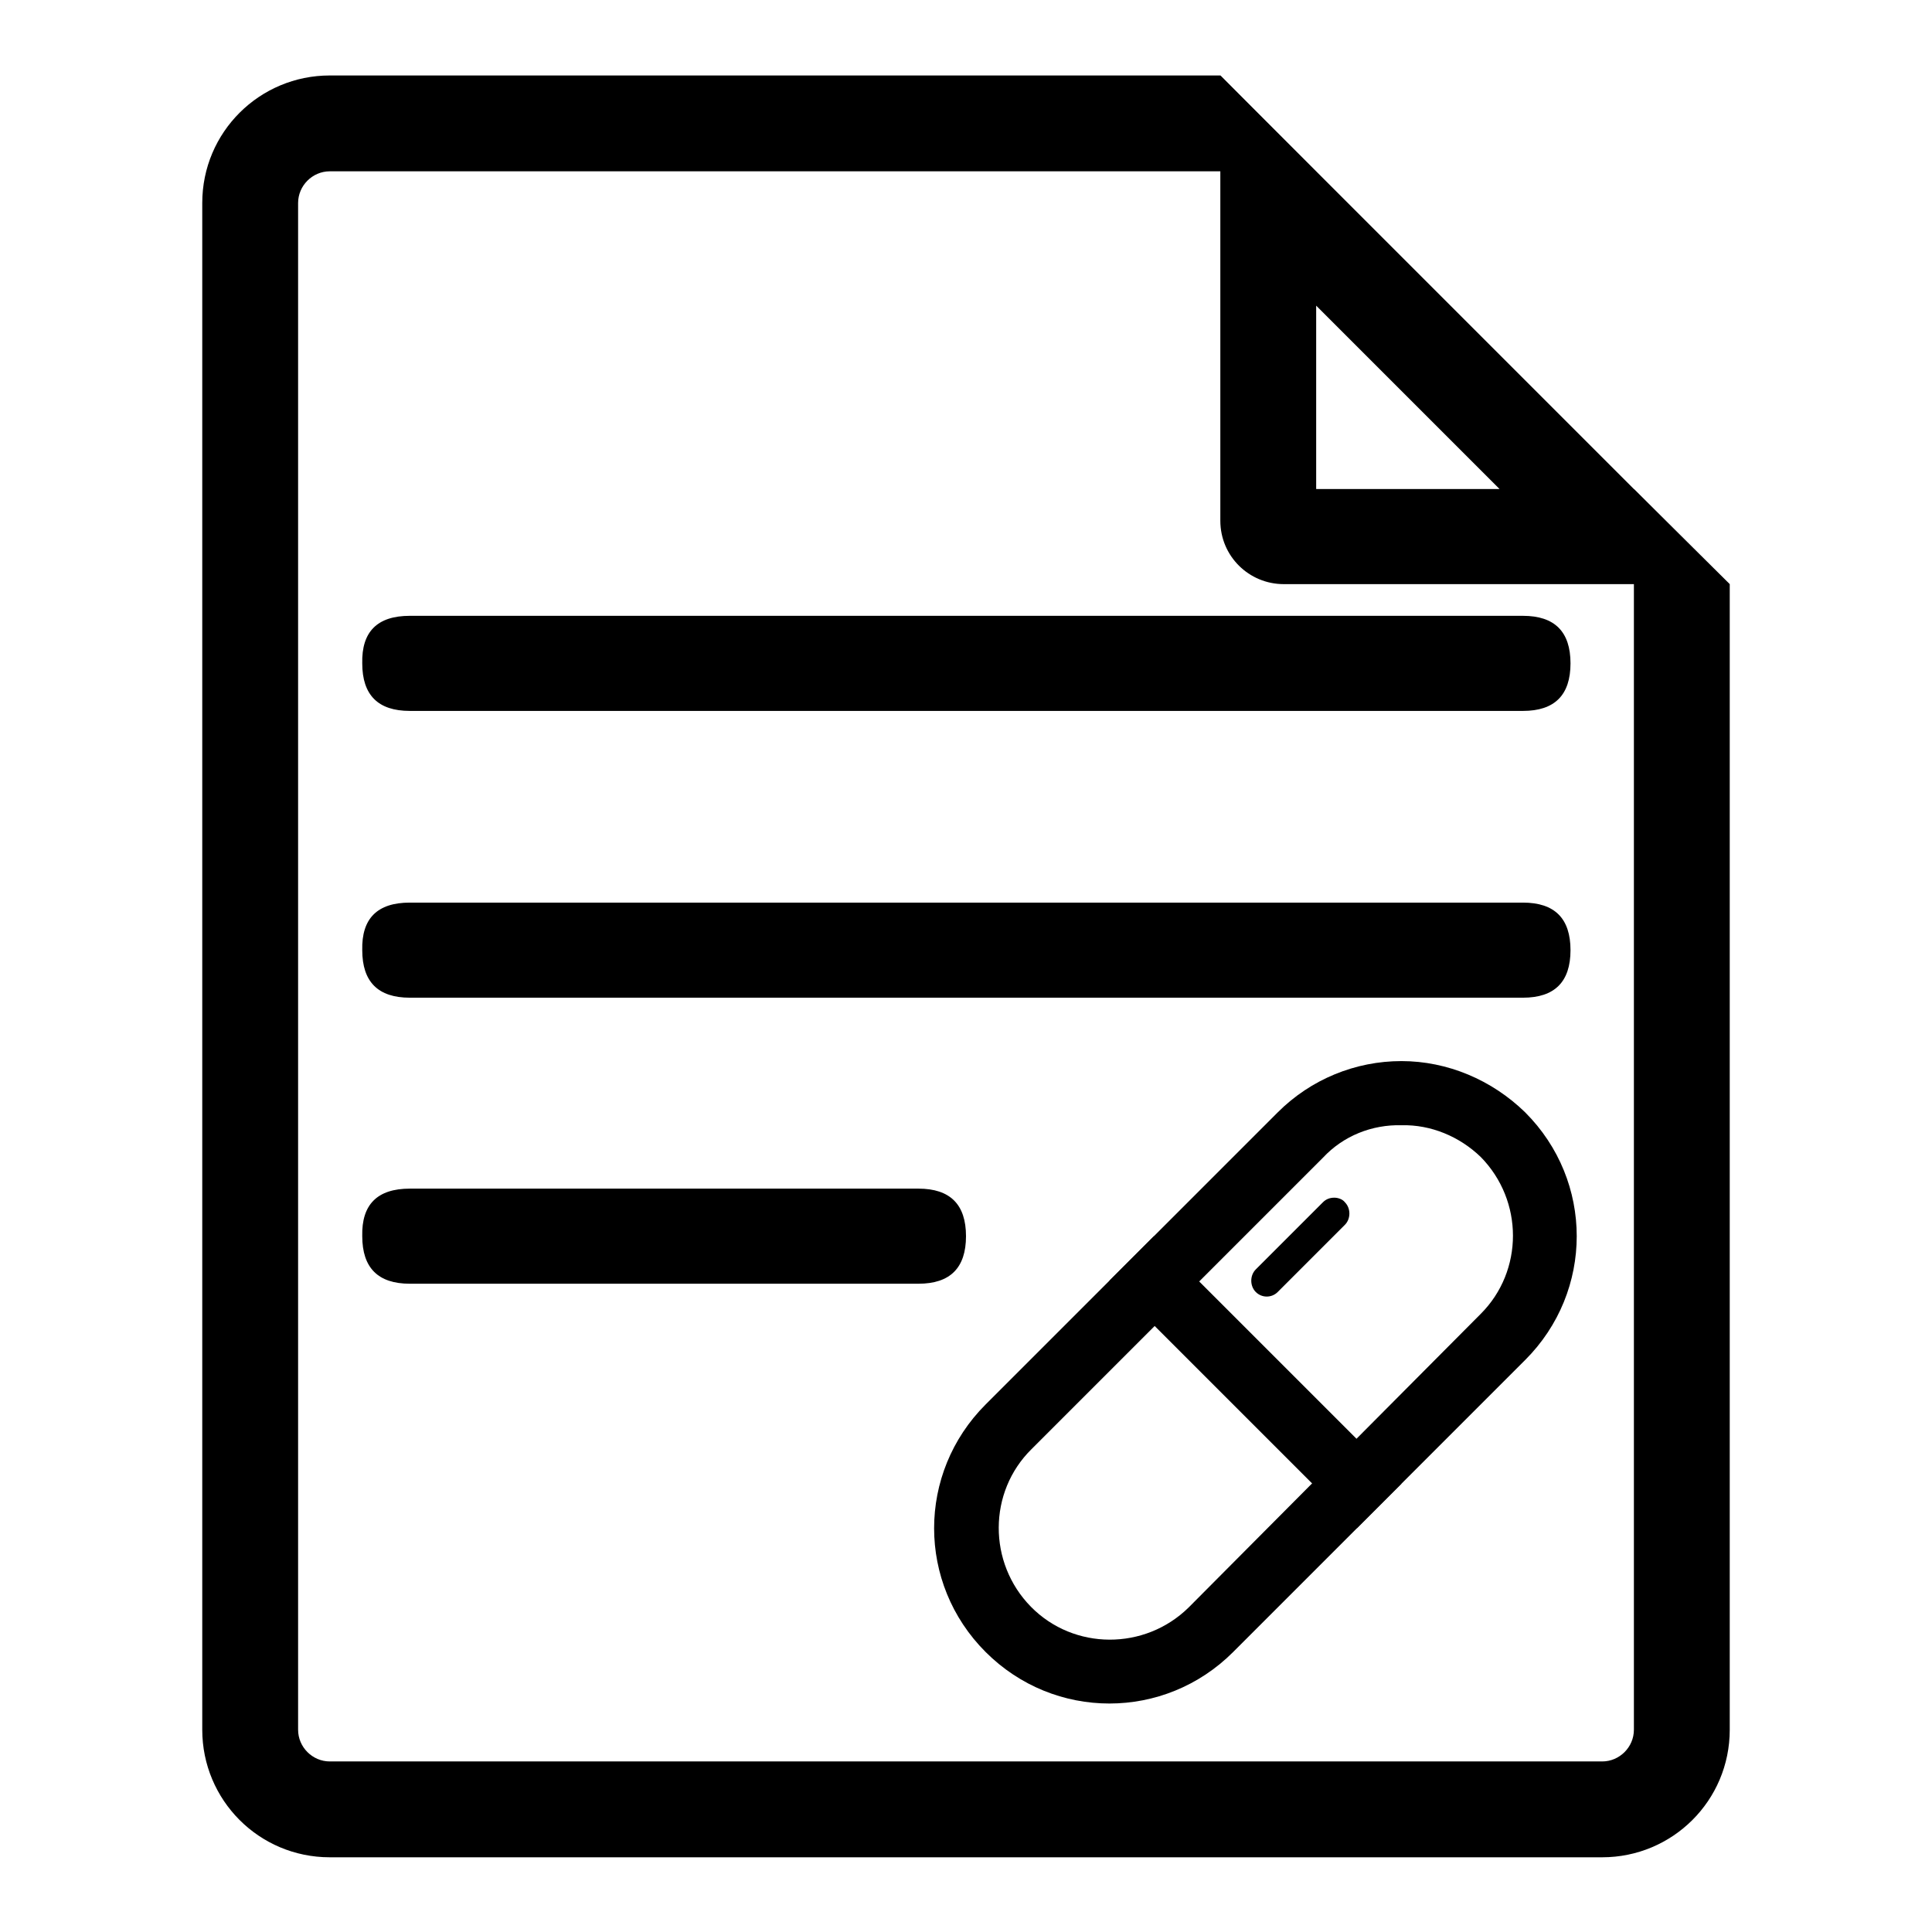
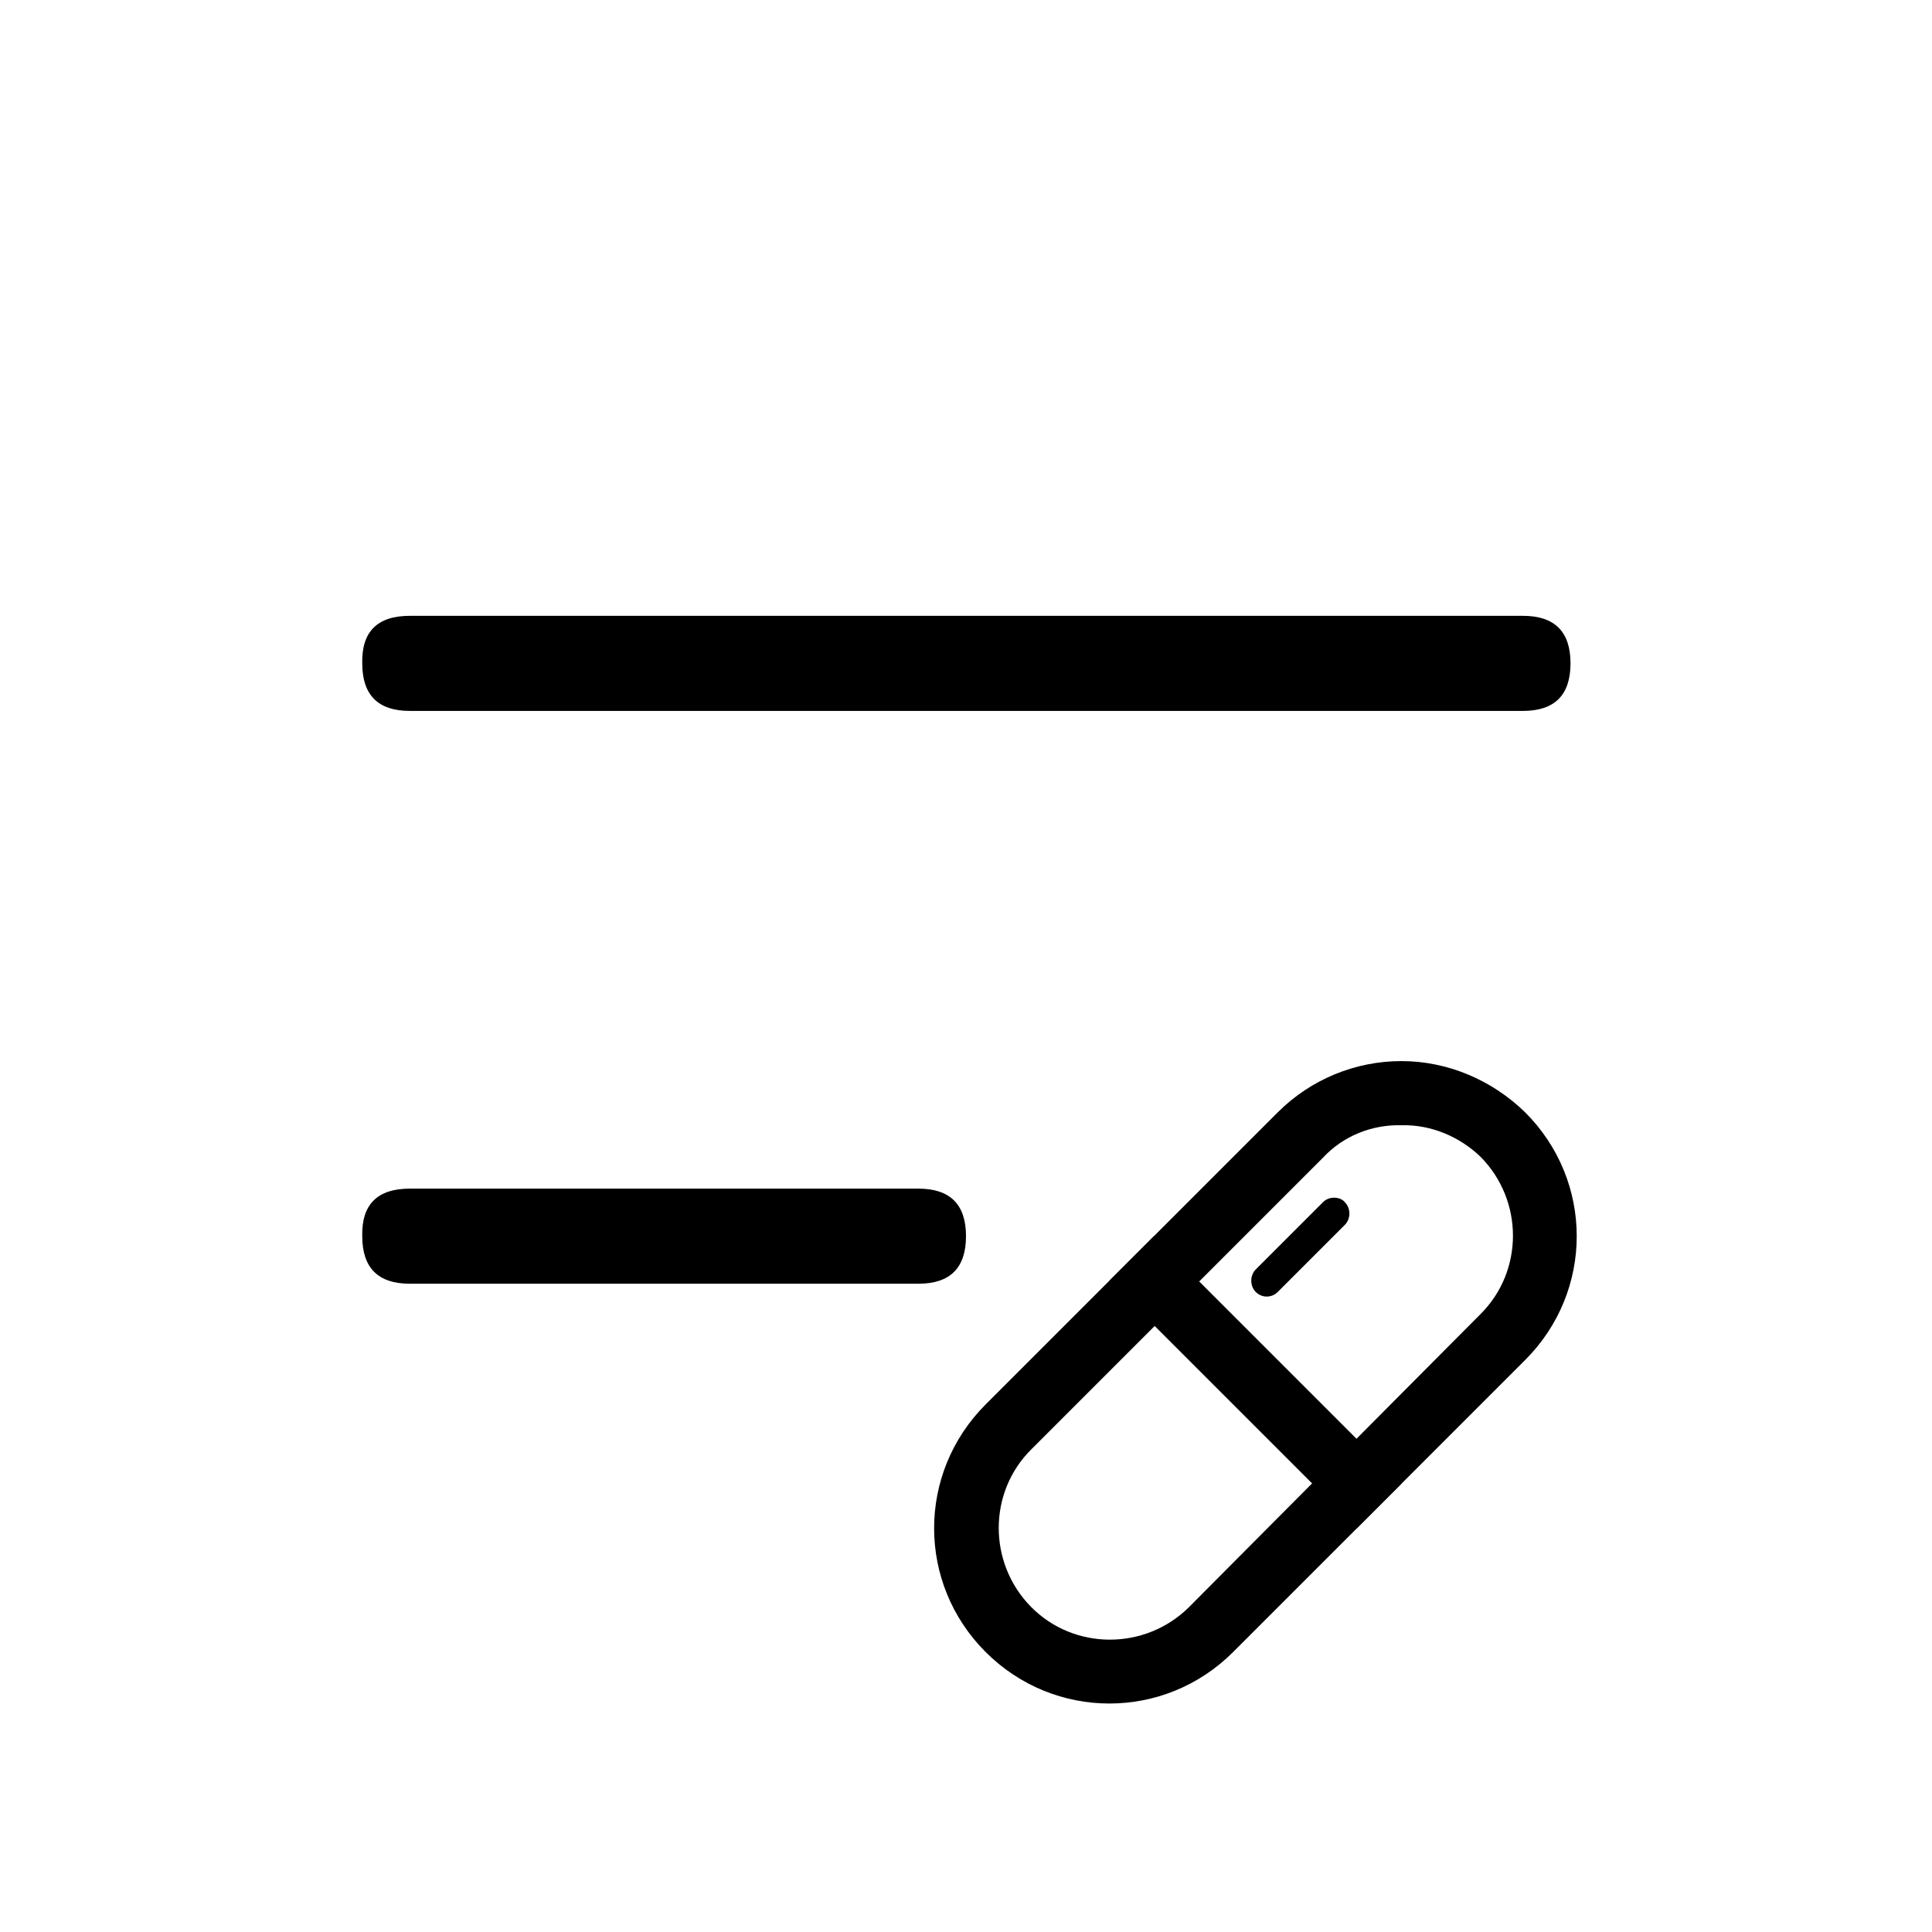
<svg xmlns="http://www.w3.org/2000/svg" version="1.1" x="0px" y="0px" viewBox="0 0 256 256" enable-background="new 0 0 256 256" xml:space="preserve">
  <g>
-     <path fill="#000000" d="M216.5,64.8v164.4c0,2.3-1.9,4.2-4.2,4.2H43.7c-2.3,0-4.2-1.9-4.2-4.2V26.9c0-2.3,1.9-4.2,4.2-4.2h130.6 L161.7,10h-118c-9.3,0-16.9,7.5-16.9,16.9v202.3c0,9.3,7.5,16.9,16.9,16.9h168.6c9.3,0,16.9-7.5,16.9-16.9V77.4L216.5,64.8z" />
-     <path fill="#000000" d="M174.4,40.5l24.3,24.3h-24.3V40.5 M161.7,10v59c0,4.7,3.8,8.4,8.4,8.4h59L161.7,10z" />
    <path fill="#000000" d="M54.3,81.6h147.5c4.2,0,6.3,2.1,6.3,6.3l0,0c0,4.2-2.1,6.3-6.3,6.3H54.3c-4.2,0-6.3-2.1-6.3-6.3l0,0 C47.9,83.7,50,81.6,54.3,81.6z" />
-     <path fill="#000000" d="M54.3,119.6h147.5c4.2,0,6.3,2.1,6.3,6.3l0,0c0,4.2-2.1,6.3-6.3,6.3H54.3c-4.2,0-6.3-2.1-6.3-6.3l0,0 C47.9,121.7,50,119.6,54.3,119.6z" />
    <path fill="#000000" d="M54.3,157.5h67.4c4.2,0,6.3,2.1,6.3,6.3l0,0c0,4.2-2.1,6.3-6.3,6.3H54.3c-4.2,0-6.3-2.1-6.3-6.3l0,0 C47.9,159.6,50,157.5,54.3,157.5z" />
    <path fill="#000000" d="M185.7,149.1c3.9-0.1,7.7,1.5,10.5,4.2c5.7,5.8,5.7,15.1,0,20.8L157.5,213c-5.8,5.7-15.2,5.7-20.9-0.1 c-5.7-5.8-5.7-15.2,0.1-20.9l38.6-38.6C178,150.5,181.8,149,185.7,149.1 M185.7,140.6c-6.1,0-12,2.4-16.4,6.8l-38.7,38.7 c-9.1,9.1-9.1,23.7,0,32.8c9.1,9.1,23.7,9.1,32.8,0l0,0l38.7-38.7c9.1-9.1,9.1-23.7,0-32.8c0,0,0,0,0,0 C197.7,143.1,191.8,140.6,185.7,140.6L185.7,140.6z" />
    <path fill="#000000" d="M152.9,163.8l-5.9,5.9l32.8,32.8l5.9-5.9L152.9,163.8z M176.8,158.7c-0.6,0-1.1,0.2-1.5,0.6l-8.9,8.9 c-0.8,0.8-0.8,2.2,0,3c0,0,0,0,0,0c0.8,0.8,2.1,0.8,2.9,0l8.9-8.9c0.8-0.8,0.8-2.2,0-3c0,0,0,0,0,0 C177.9,158.9,177.3,158.7,176.8,158.7L176.8,158.7z" />
  </g>
</svg>